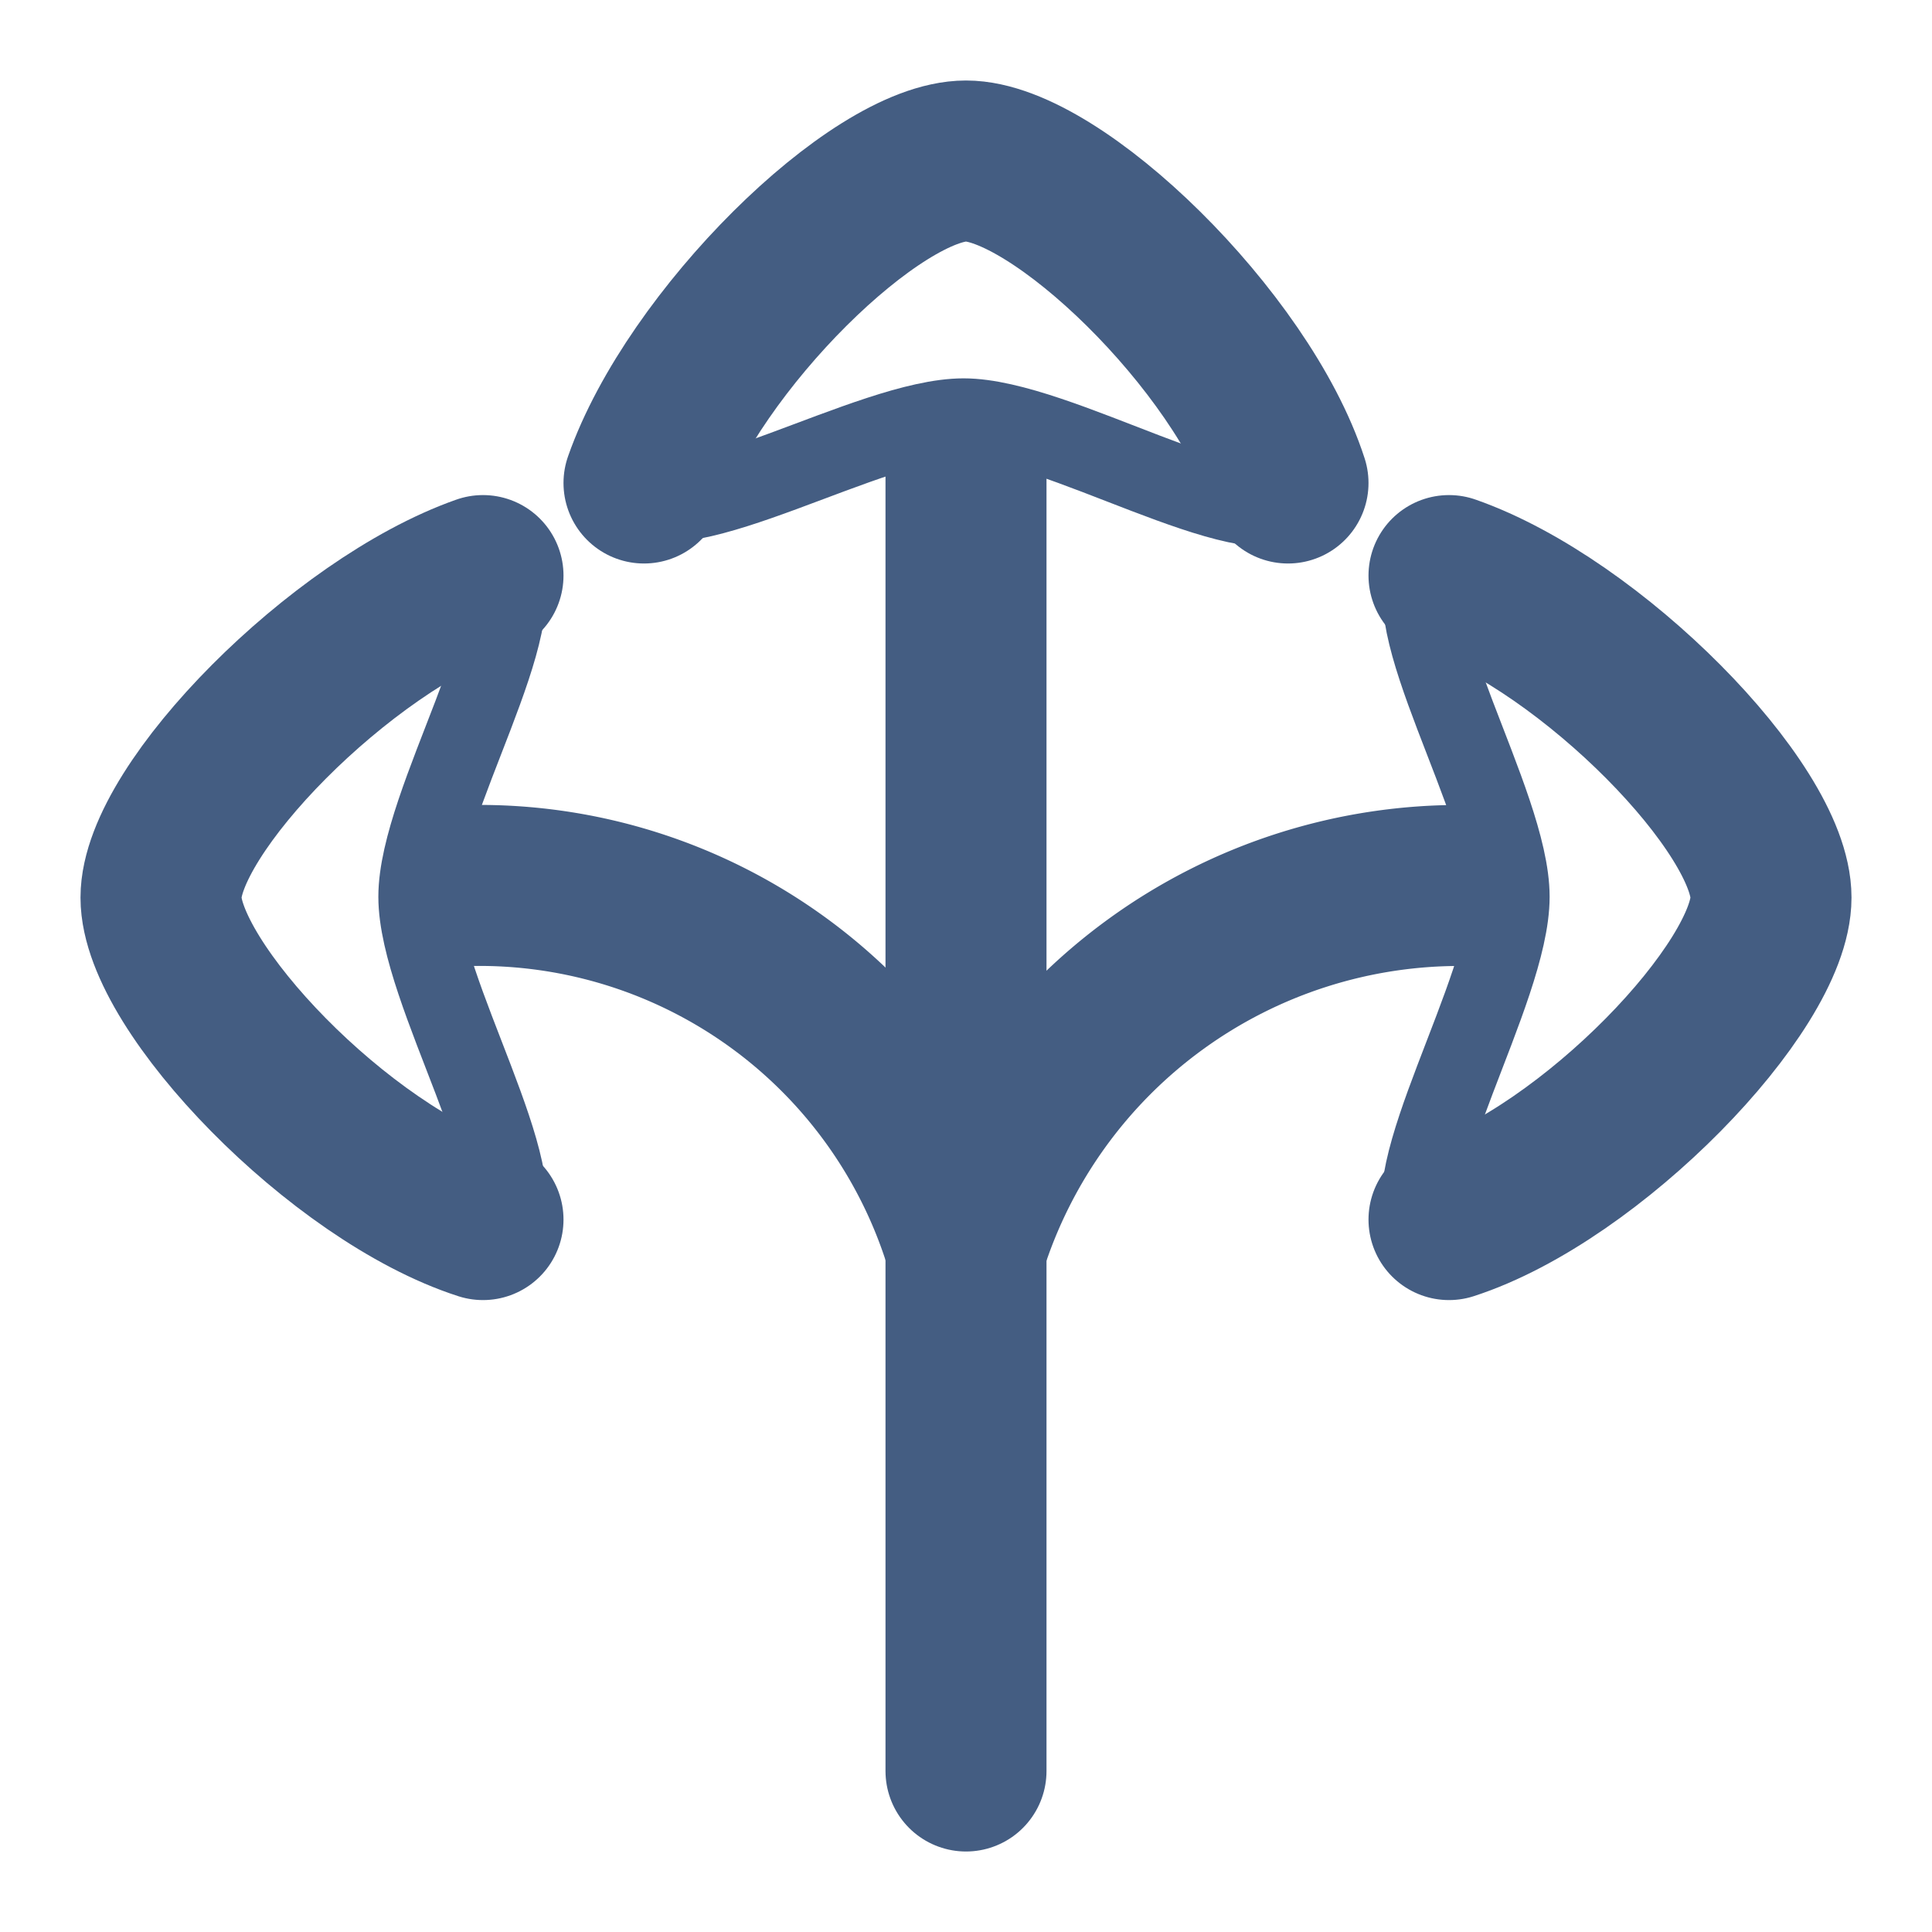
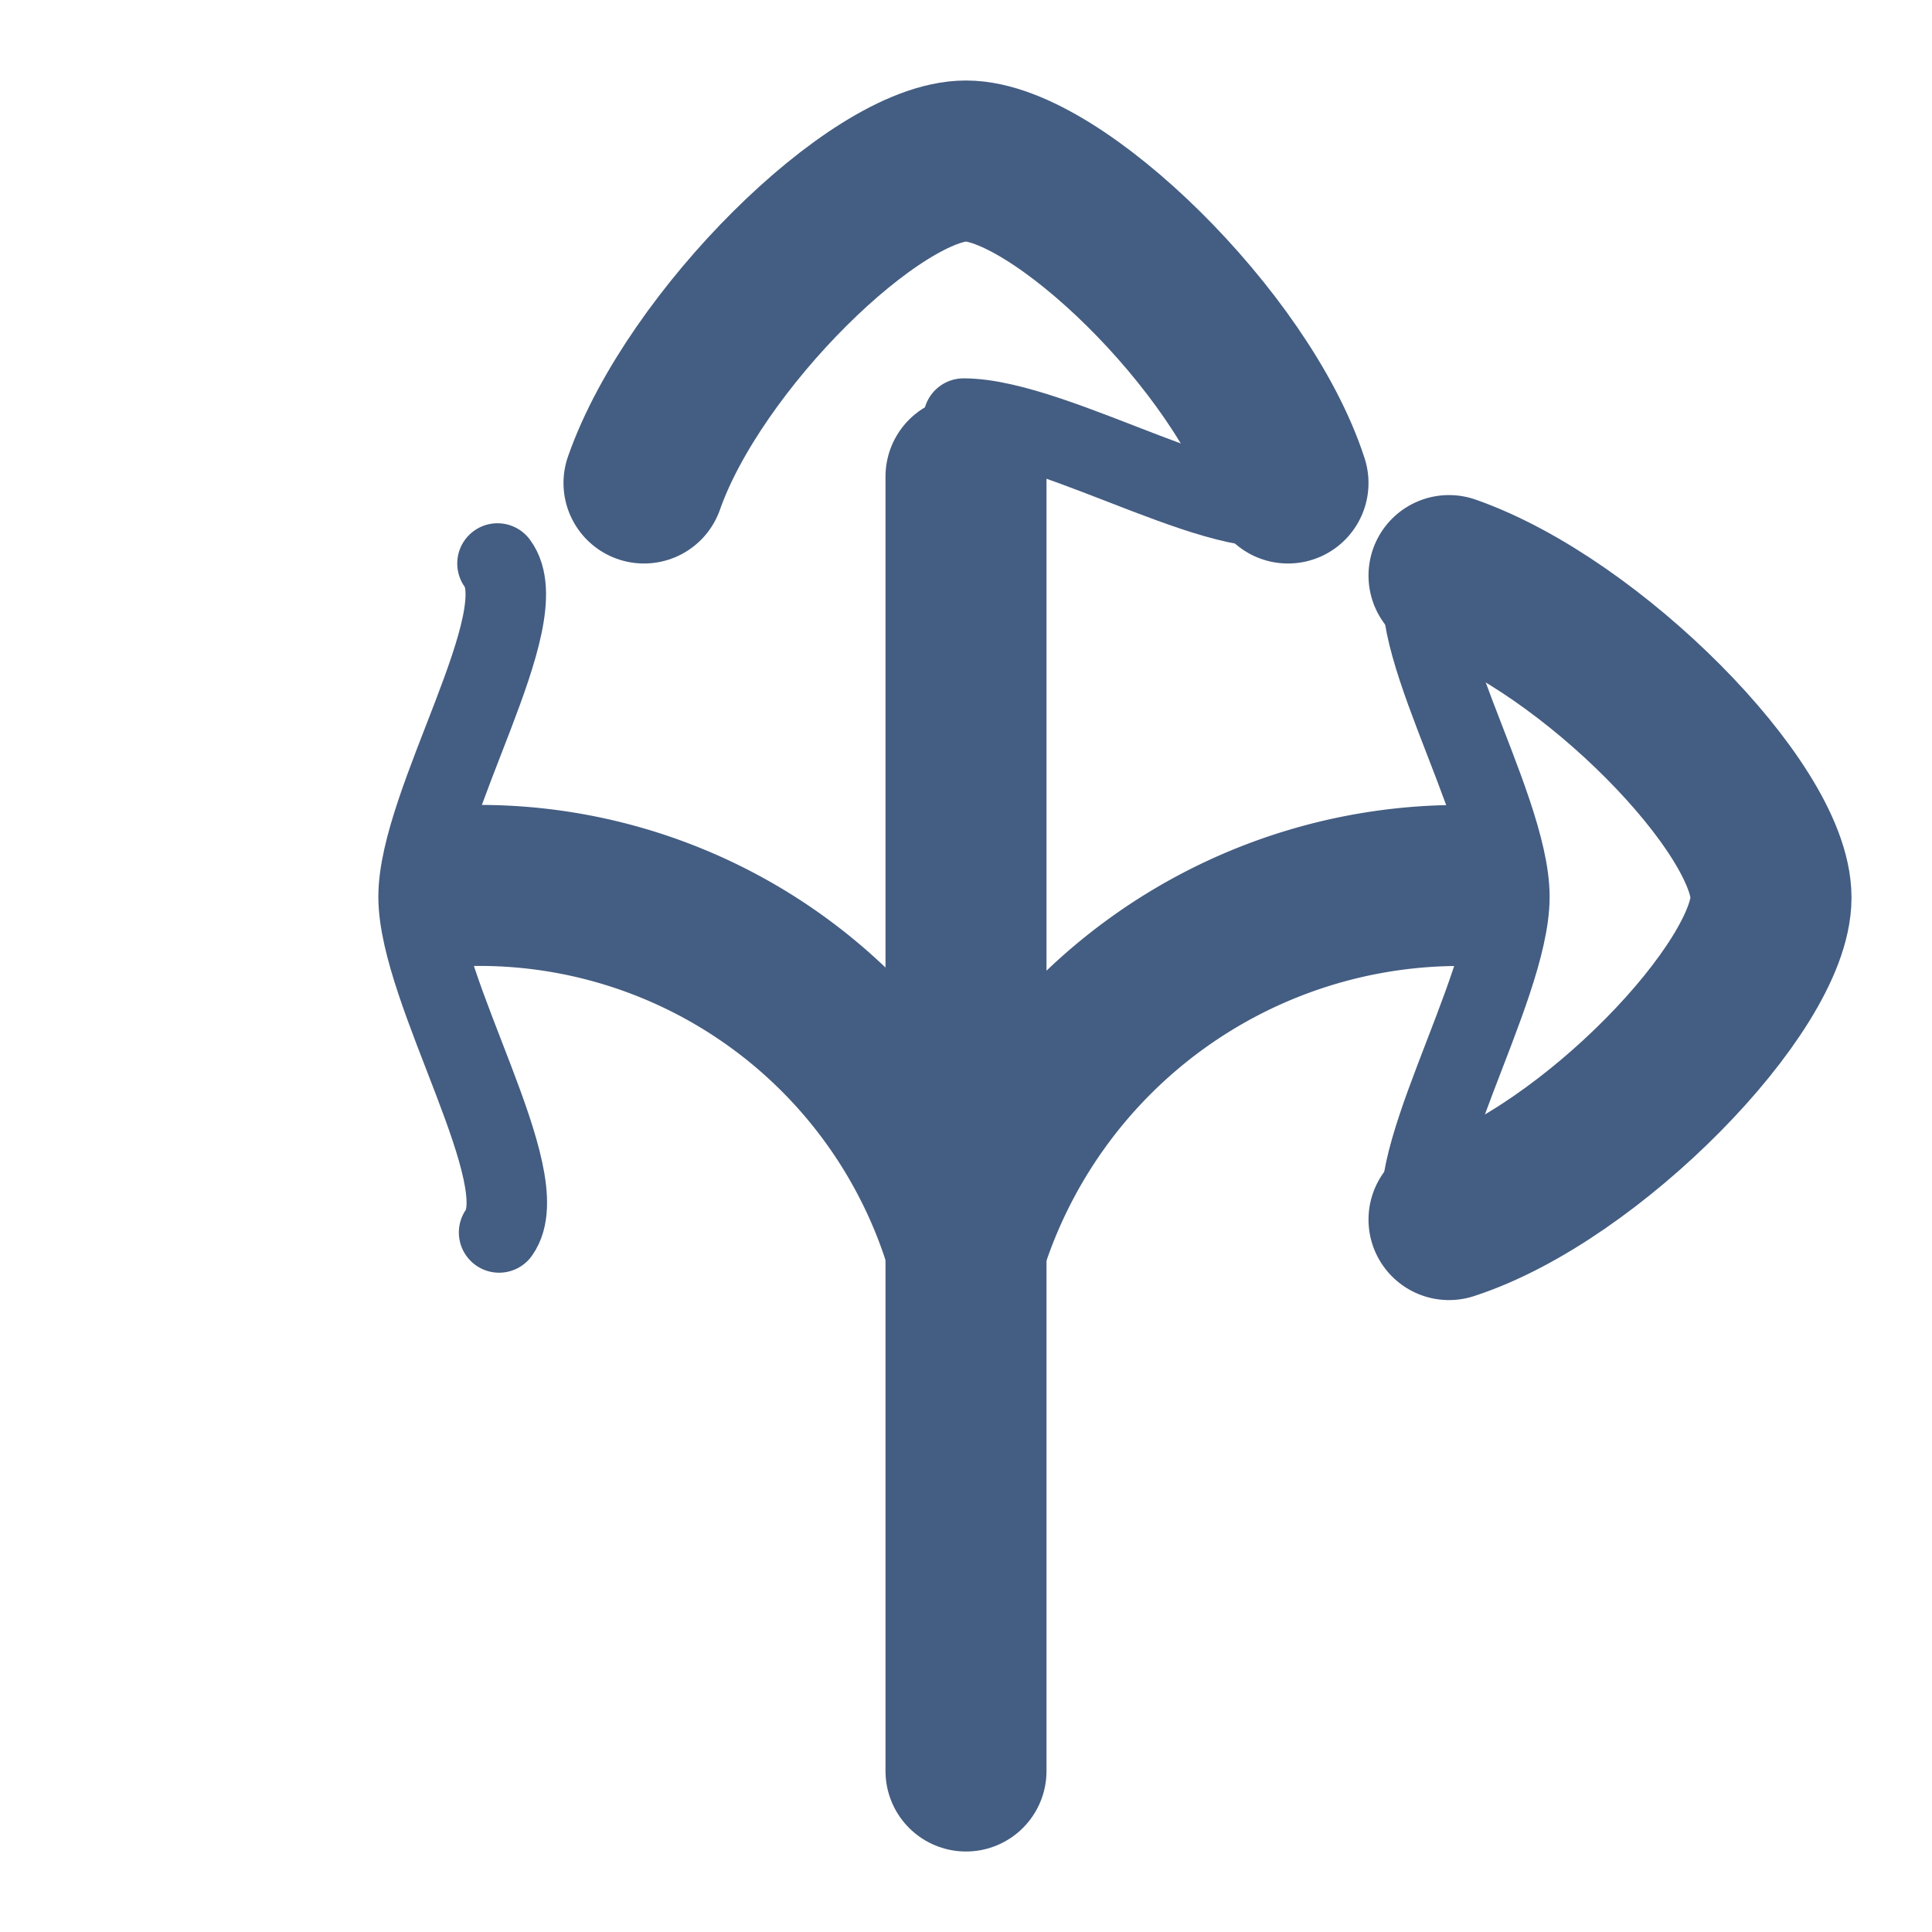
<svg xmlns="http://www.w3.org/2000/svg" width="24" height="24" viewBox="0 0 24 24">
  <defs>
    <style>.cls-1{fill:#d93644;fill-opacity:0;}.cls-2,.cls-3{fill:none;stroke:#445d82;stroke-linecap:round;stroke-linejoin:round;}.cls-2{stroke-width:2px;}</style>
  </defs>
  <g id="_24_Distribution" data-name="24_Distribution">
-     <rect id="Container" class="cls-1" width="24" height="24" />
    <path class="cls-2" d="M12,22V5.92" />
    <path class="cls-2" d="M18,7.15c1.77.62,4,2.89,4,4s-2.24,3.43-4,4" />
    <path class="cls-3" d="M17.75,15.31c-.47-.67,1-3,1-4.17S17.27,7.67,17.78,7" />
    <path class="cls-2" d="M12,15.5A6.43,6.43,0,0,1,18.2,11" />
-     <path class="cls-2" d="M6,7.15c-1.76.62-4,2.89-4,4s2.23,3.43,4,4" />
    <path class="cls-3" d="M6.2,15.31c.48-.67-1-3-1-4.17S6.68,7.67,6.18,7" />
    <path class="cls-2" d="M12,15.5A6.31,6.31,0,0,0,5.85,11" />
    <path class="cls-2" d="M8,6c.62-1.77,2.88-4,4-4s3.43,2.24,4,4" />
-     <path class="cls-3" d="M16.13,6.2c-.67.48-3-1-4.16-1s-3.46,1.44-4.14.93" />
+     <path class="cls-3" d="M16.13,6.2c-.67.48-3-1-4.16-1" />
  </g>
</svg>